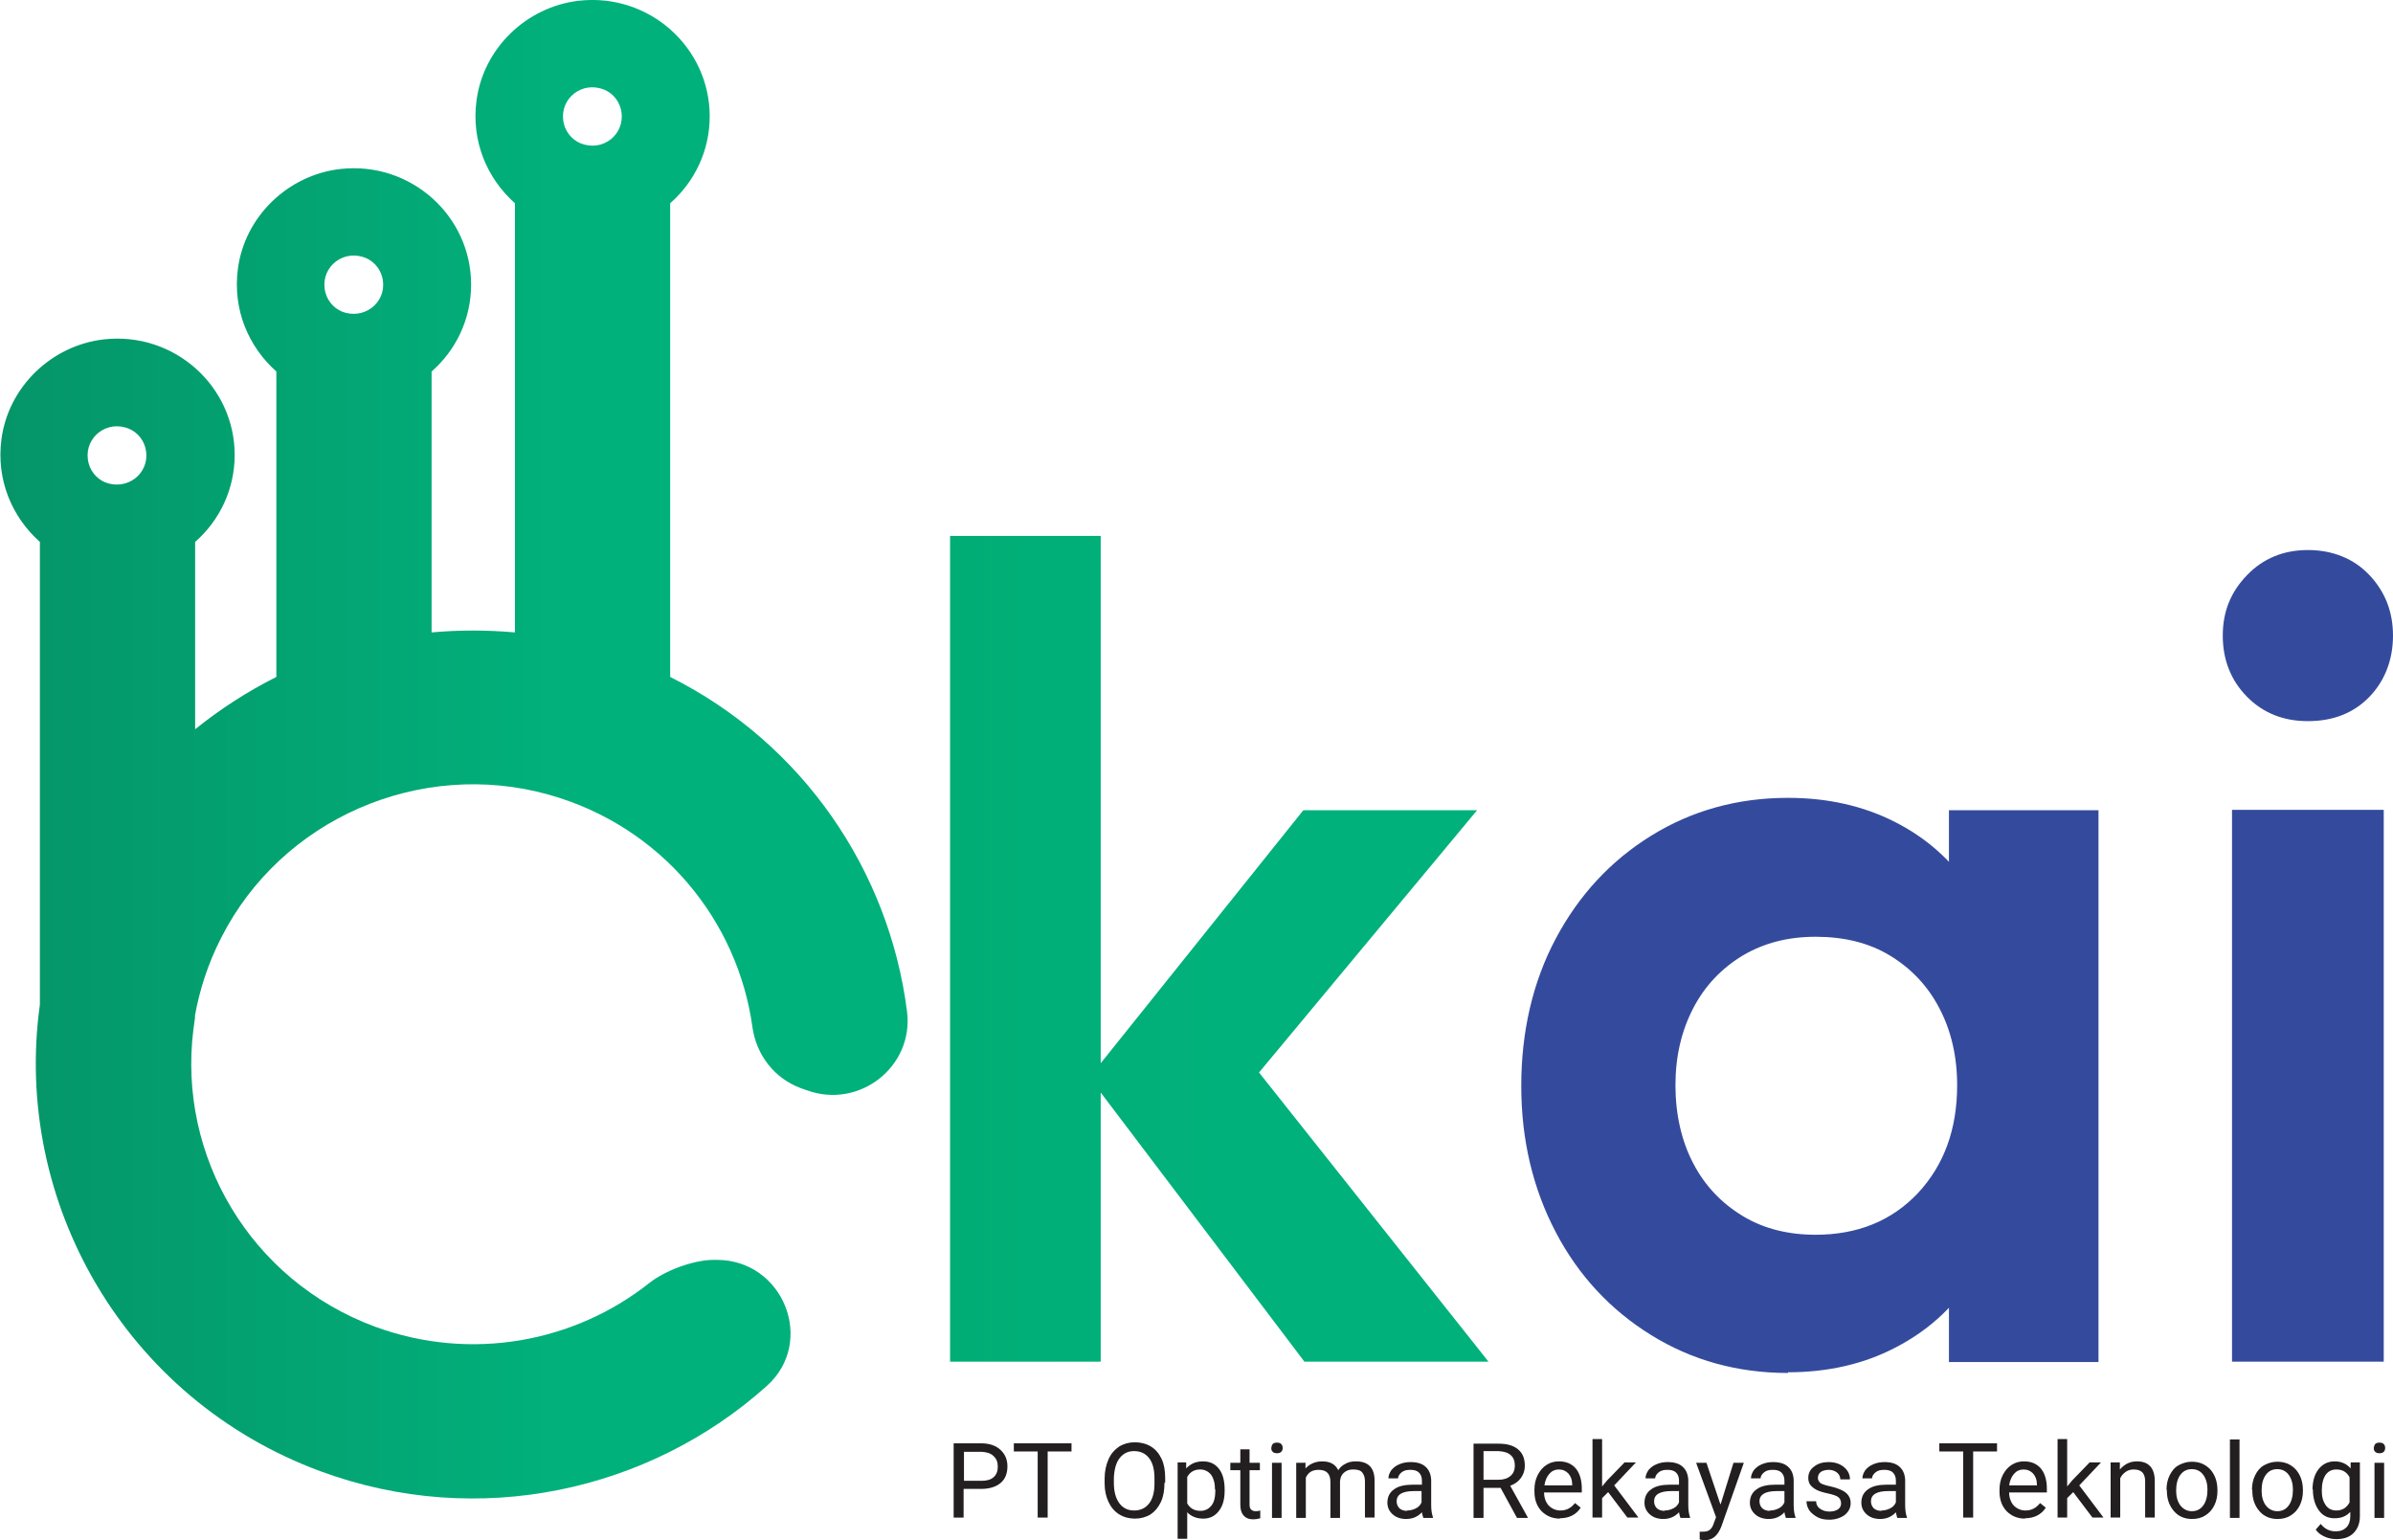
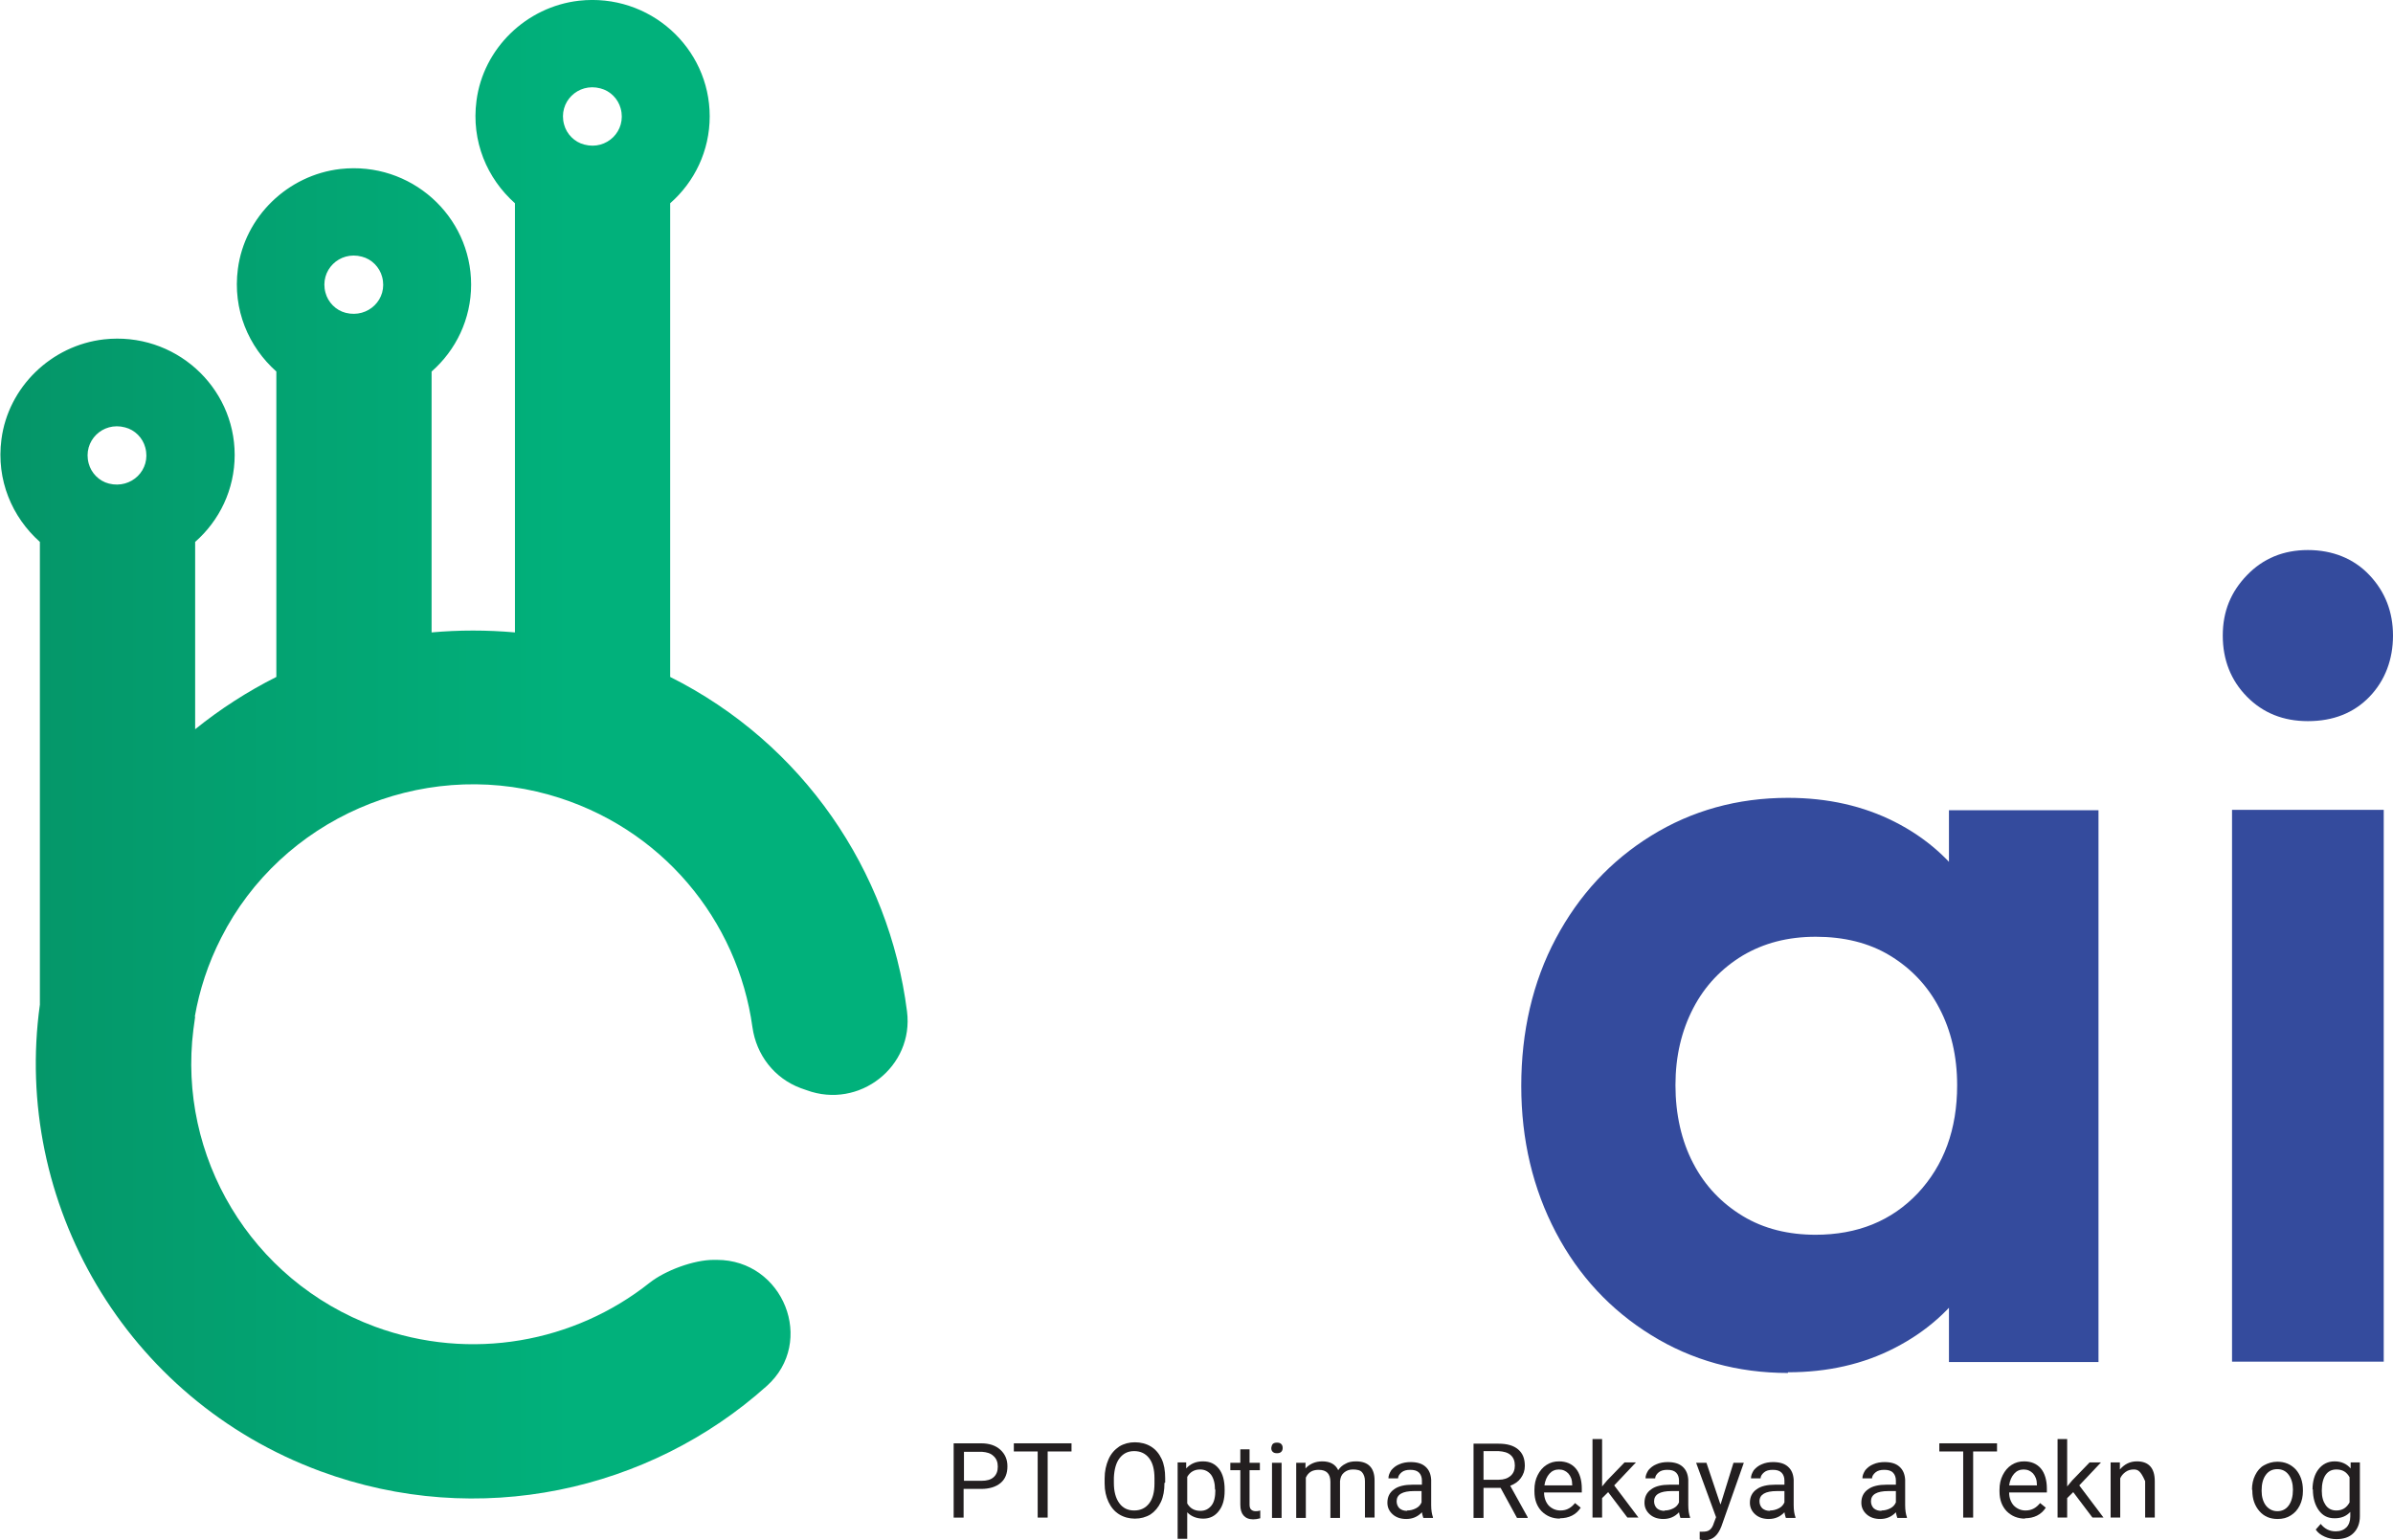
<svg xmlns="http://www.w3.org/2000/svg" width="87" height="56" viewBox="0 0 87 56" fill="none">
  <g clip-path="url(#clip0_127_29)">
    <path d="M35.033 54.124V55.178H34.671V52.478H35.667C35.965 52.478 36.198 52.556 36.367 52.71C36.535 52.864 36.626 53.057 36.626 53.314C36.626 53.571 36.548 53.776 36.38 53.918C36.211 54.059 35.978 54.136 35.667 54.136H35.033V54.124ZM35.033 53.841H35.681C35.875 53.841 36.017 53.802 36.121 53.712C36.224 53.622 36.276 53.494 36.276 53.327C36.276 53.16 36.224 53.031 36.121 52.941C36.017 52.838 35.875 52.8 35.706 52.787H35.046V53.854L35.033 53.841Z" fill="#231F20" />
    <path d="M38.969 52.774H38.089V55.178H37.726V52.774H36.859V52.478H38.956V52.774H38.969Z" fill="#231F20" />
    <path d="M42.335 53.918C42.335 54.188 42.296 54.419 42.205 54.612C42.115 54.805 41.985 54.959 41.83 55.062C41.662 55.165 41.468 55.216 41.26 55.216C41.053 55.216 40.859 55.165 40.691 55.062C40.522 54.959 40.393 54.805 40.302 54.612C40.212 54.419 40.16 54.201 40.16 53.944V53.751C40.16 53.494 40.212 53.262 40.302 53.057C40.393 52.851 40.522 52.71 40.691 52.594C40.859 52.491 41.053 52.44 41.26 52.44C41.468 52.44 41.675 52.491 41.843 52.594C42.011 52.697 42.141 52.851 42.231 53.044C42.322 53.237 42.361 53.468 42.361 53.738V53.905L42.335 53.918ZM41.972 53.751C41.972 53.429 41.908 53.185 41.778 53.018C41.649 52.851 41.468 52.761 41.234 52.761C41.001 52.761 40.833 52.851 40.704 53.018C40.574 53.185 40.51 53.429 40.496 53.725V53.918C40.496 54.226 40.561 54.471 40.691 54.651C40.82 54.831 41.001 54.92 41.234 54.92C41.468 54.92 41.649 54.831 41.778 54.663C41.908 54.496 41.972 54.252 41.972 53.944V53.738V53.751Z" fill="#231F20" />
    <path d="M44.523 54.201C44.523 54.509 44.458 54.753 44.316 54.933C44.173 55.126 43.979 55.216 43.746 55.216C43.513 55.216 43.306 55.139 43.163 54.985V55.949H42.814V53.172H43.125V53.391C43.28 53.224 43.474 53.134 43.733 53.134C43.992 53.134 44.173 53.224 44.316 53.404C44.458 53.584 44.523 53.841 44.523 54.162V54.188V54.201ZM44.173 54.162C44.173 53.931 44.122 53.751 44.031 53.622C43.927 53.494 43.798 53.429 43.63 53.429C43.422 53.429 43.267 53.519 43.163 53.699V54.663C43.267 54.843 43.422 54.933 43.642 54.933C43.811 54.933 43.94 54.869 44.044 54.74C44.147 54.612 44.186 54.419 44.186 54.162H44.173Z" fill="#231F20" />
    <path d="M45.429 52.697V53.185H45.804V53.455H45.429V54.702C45.429 54.779 45.442 54.843 45.481 54.882C45.52 54.92 45.572 54.946 45.649 54.946C45.688 54.946 45.74 54.946 45.818 54.92V55.203C45.727 55.229 45.636 55.242 45.559 55.242C45.403 55.242 45.287 55.19 45.209 55.1C45.131 55.01 45.093 54.882 45.093 54.702V53.455H44.73V53.185H45.093V52.697H45.442H45.429Z" fill="#231F20" />
    <path d="M46.219 52.645C46.219 52.645 46.232 52.543 46.27 52.504C46.309 52.465 46.361 52.453 46.426 52.453C46.491 52.453 46.542 52.465 46.581 52.504C46.62 52.543 46.633 52.594 46.633 52.645C46.633 52.697 46.62 52.748 46.581 52.787C46.542 52.825 46.491 52.838 46.426 52.838C46.361 52.838 46.309 52.825 46.27 52.787C46.232 52.748 46.219 52.71 46.219 52.645ZM46.594 55.19H46.245V53.185H46.594V55.19Z" fill="#231F20" />
    <path d="M47.462 53.172V53.391C47.617 53.224 47.824 53.134 48.07 53.134C48.355 53.134 48.549 53.237 48.653 53.455C48.718 53.352 48.808 53.275 48.912 53.224C49.015 53.16 49.145 53.134 49.3 53.134C49.74 53.134 49.974 53.365 49.974 53.828V55.177H49.624V53.854C49.624 53.712 49.585 53.609 49.52 53.532C49.456 53.455 49.339 53.429 49.184 53.429C49.054 53.429 48.951 53.468 48.86 53.545C48.769 53.622 48.731 53.725 48.718 53.854V55.19H48.368V53.879C48.368 53.584 48.226 53.442 47.941 53.442C47.708 53.442 47.565 53.532 47.475 53.725V55.19H47.125V53.185H47.449L47.462 53.172Z" fill="#231F20" />
    <path d="M51.747 55.19C51.747 55.19 51.708 55.075 51.695 54.985C51.54 55.152 51.346 55.229 51.126 55.229C50.931 55.229 50.763 55.177 50.634 55.062C50.504 54.946 50.44 54.805 50.44 54.638C50.44 54.432 50.517 54.265 50.685 54.149C50.841 54.033 51.074 53.982 51.359 53.982H51.695V53.828C51.695 53.712 51.656 53.609 51.592 53.545C51.514 53.468 51.41 53.442 51.268 53.442C51.139 53.442 51.035 53.468 50.957 53.532C50.88 53.596 50.828 53.674 50.828 53.751H50.478C50.478 53.648 50.517 53.558 50.582 53.455C50.66 53.365 50.75 53.288 50.88 53.237C50.996 53.185 51.139 53.16 51.281 53.16C51.514 53.16 51.695 53.211 51.825 53.327C51.954 53.442 52.019 53.596 52.032 53.802V54.728C52.032 54.907 52.058 55.062 52.097 55.165V55.19H51.734H51.747ZM51.164 54.92C51.268 54.92 51.372 54.895 51.475 54.843C51.579 54.792 51.644 54.715 51.682 54.625V54.214H51.41C50.983 54.214 50.776 54.342 50.776 54.586C50.776 54.689 50.815 54.779 50.88 54.843C50.957 54.907 51.048 54.933 51.151 54.933L51.164 54.92Z" fill="#231F20" />
    <path d="M54.569 54.098H53.935V55.19H53.572V52.491H54.479C54.789 52.491 55.023 52.556 55.191 52.697C55.359 52.838 55.437 53.031 55.437 53.301C55.437 53.468 55.385 53.609 55.294 53.738C55.204 53.867 55.074 53.956 54.906 54.021L55.54 55.165V55.19H55.152L54.556 54.098H54.569ZM53.935 53.802H54.492C54.673 53.802 54.815 53.751 54.919 53.661C55.023 53.571 55.074 53.442 55.074 53.288C55.074 53.121 55.023 52.992 54.919 52.903C54.815 52.812 54.673 52.774 54.479 52.761H53.935V53.789V53.802Z" fill="#231F20" />
    <path d="M56.718 55.216C56.447 55.216 56.227 55.126 56.045 54.946C55.877 54.766 55.786 54.535 55.786 54.226V54.162C55.786 53.969 55.825 53.789 55.903 53.635C55.981 53.481 56.084 53.352 56.227 53.262C56.369 53.172 56.511 53.134 56.68 53.134C56.939 53.134 57.146 53.224 57.288 53.391C57.431 53.558 57.508 53.815 57.508 54.123V54.265H56.136C56.136 54.458 56.201 54.625 56.304 54.74C56.421 54.856 56.563 54.92 56.731 54.92C56.848 54.92 56.952 54.895 57.042 54.843C57.133 54.792 57.197 54.727 57.262 54.65L57.469 54.818C57.301 55.075 57.042 55.203 56.706 55.203L56.718 55.216ZM56.68 53.429C56.537 53.429 56.421 53.481 56.33 53.584C56.239 53.687 56.175 53.828 56.149 54.008H57.159V53.982C57.159 53.802 57.107 53.674 57.016 53.571C56.926 53.481 56.822 53.429 56.667 53.429H56.68Z" fill="#231F20" />
    <path d="M58.466 54.252L58.246 54.471V55.177H57.897V52.324H58.246V54.046L58.427 53.828L59.062 53.172H59.476L58.686 54.008L59.567 55.177H59.165L58.466 54.252Z" fill="#231F20" />
    <path d="M61.094 55.19C61.094 55.19 61.055 55.075 61.042 54.985C60.887 55.152 60.693 55.229 60.473 55.229C60.279 55.229 60.11 55.177 59.981 55.062C59.851 54.946 59.787 54.805 59.787 54.638C59.787 54.432 59.864 54.265 60.033 54.149C60.188 54.033 60.421 53.982 60.706 53.982H61.042V53.828C61.042 53.712 61.004 53.609 60.939 53.545C60.861 53.468 60.758 53.442 60.615 53.442C60.486 53.442 60.382 53.468 60.304 53.532C60.227 53.596 60.175 53.674 60.175 53.751H59.825C59.825 53.648 59.864 53.558 59.929 53.455C60.007 53.365 60.097 53.288 60.227 53.237C60.343 53.185 60.486 53.16 60.628 53.16C60.861 53.16 61.042 53.211 61.172 53.327C61.301 53.442 61.366 53.596 61.379 53.802V54.728C61.379 54.907 61.405 55.062 61.444 55.165V55.19H61.081H61.094ZM60.525 54.92C60.628 54.92 60.732 54.895 60.835 54.843C60.939 54.792 61.004 54.715 61.042 54.625V54.214H60.77C60.343 54.214 60.136 54.342 60.136 54.586C60.136 54.689 60.175 54.779 60.24 54.843C60.317 54.907 60.408 54.933 60.512 54.933L60.525 54.92Z" fill="#231F20" />
    <path d="M62.557 54.689L63.023 53.185H63.399L62.583 55.499C62.454 55.833 62.26 56 61.988 56H61.923L61.794 55.974V55.691H61.884C62.001 55.691 62.091 55.679 62.156 55.627C62.221 55.576 62.273 55.499 62.311 55.37L62.389 55.164L61.664 53.185H62.039L62.544 54.689H62.557Z" fill="#231F20" />
    <path d="M64.927 55.19C64.927 55.19 64.888 55.075 64.875 54.985C64.719 55.152 64.525 55.229 64.305 55.229C64.111 55.229 63.943 55.177 63.813 55.062C63.684 54.946 63.619 54.805 63.619 54.638C63.619 54.432 63.697 54.265 63.865 54.149C64.02 54.033 64.253 53.982 64.538 53.982H64.875V53.828C64.875 53.712 64.836 53.609 64.771 53.545C64.693 53.468 64.59 53.442 64.448 53.442C64.318 53.442 64.214 53.468 64.137 53.532C64.059 53.596 64.007 53.674 64.007 53.751H63.658C63.658 53.648 63.697 53.558 63.761 53.455C63.839 53.365 63.93 53.288 64.059 53.237C64.176 53.185 64.318 53.16 64.46 53.16C64.694 53.16 64.875 53.211 65.004 53.327C65.134 53.442 65.198 53.596 65.211 53.802V54.728C65.211 54.907 65.237 55.062 65.276 55.165V55.19H64.913H64.927ZM64.357 54.92C64.46 54.92 64.564 54.895 64.668 54.843C64.771 54.792 64.836 54.715 64.875 54.625V54.214H64.603C64.176 54.214 63.968 54.342 63.968 54.586C63.968 54.689 64.007 54.779 64.072 54.843C64.15 54.907 64.24 54.933 64.344 54.933L64.357 54.92Z" fill="#231F20" />
-     <path d="M66.933 54.651C66.933 54.56 66.894 54.483 66.829 54.432C66.765 54.381 66.635 54.342 66.467 54.303C66.286 54.265 66.156 54.226 66.053 54.175C65.949 54.123 65.871 54.059 65.82 53.995C65.768 53.931 65.742 53.841 65.742 53.738C65.742 53.571 65.807 53.429 65.949 53.327C66.091 53.211 66.273 53.16 66.48 53.16C66.713 53.16 66.894 53.224 67.037 53.34C67.179 53.455 67.257 53.609 67.257 53.789H66.907C66.907 53.699 66.868 53.609 66.791 53.545C66.713 53.481 66.609 53.442 66.493 53.442C66.376 53.442 66.273 53.468 66.195 53.519C66.13 53.571 66.091 53.648 66.091 53.738C66.091 53.815 66.13 53.879 66.195 53.931C66.26 53.969 66.376 54.008 66.558 54.046C66.726 54.085 66.868 54.136 66.972 54.188C67.076 54.239 67.153 54.303 67.205 54.381C67.257 54.458 67.283 54.548 67.283 54.651C67.283 54.83 67.205 54.972 67.062 55.087C66.92 55.19 66.726 55.255 66.506 55.255C66.338 55.255 66.195 55.229 66.079 55.165C65.962 55.1 65.859 55.023 65.781 54.92C65.716 54.818 65.677 54.702 65.677 54.586H66.027C66.027 54.702 66.079 54.792 66.169 54.856C66.26 54.92 66.376 54.959 66.506 54.959C66.635 54.959 66.739 54.933 66.817 54.882C66.894 54.83 66.933 54.753 66.933 54.676V54.651Z" fill="#231F20" />
    <path d="M68.979 55.19C68.979 55.19 68.94 55.075 68.927 54.985C68.772 55.152 68.577 55.229 68.357 55.229C68.163 55.229 67.995 55.177 67.865 55.062C67.736 54.946 67.671 54.805 67.671 54.638C67.671 54.432 67.749 54.265 67.917 54.149C68.073 54.033 68.305 53.982 68.59 53.982H68.927V53.828C68.927 53.712 68.888 53.609 68.823 53.545C68.746 53.468 68.642 53.442 68.5 53.442C68.37 53.442 68.267 53.468 68.189 53.532C68.111 53.596 68.059 53.674 68.059 53.751H67.71C67.71 53.648 67.749 53.558 67.814 53.455C67.891 53.365 67.982 53.288 68.111 53.237C68.228 53.185 68.37 53.16 68.513 53.16C68.746 53.16 68.927 53.211 69.056 53.327C69.186 53.442 69.251 53.596 69.264 53.802V54.728C69.264 54.907 69.289 55.062 69.328 55.165V55.19H68.966H68.979ZM68.409 54.92C68.513 54.92 68.616 54.895 68.72 54.843C68.823 54.792 68.888 54.715 68.927 54.625V54.214H68.655C68.228 54.214 68.021 54.342 68.021 54.586C68.021 54.689 68.059 54.779 68.124 54.843C68.202 54.907 68.293 54.933 68.396 54.933L68.409 54.92Z" fill="#231F20" />
    <path d="M72.617 52.774H71.736V55.178H71.374V52.774H70.506V52.478H72.604V52.774H72.617Z" fill="#231F20" />
    <path d="M73.626 55.216C73.355 55.216 73.135 55.126 72.953 54.946C72.785 54.766 72.694 54.535 72.694 54.226V54.162C72.694 53.969 72.733 53.789 72.811 53.635C72.888 53.481 72.992 53.352 73.135 53.262C73.277 53.172 73.419 53.134 73.588 53.134C73.847 53.134 74.054 53.224 74.196 53.391C74.338 53.558 74.416 53.815 74.416 54.123V54.265H73.044C73.044 54.458 73.109 54.625 73.212 54.74C73.329 54.856 73.471 54.92 73.639 54.92C73.756 54.92 73.859 54.895 73.95 54.843C74.041 54.792 74.106 54.727 74.17 54.65L74.377 54.818C74.209 55.075 73.95 55.203 73.614 55.203L73.626 55.216ZM73.575 53.429C73.432 53.429 73.316 53.481 73.225 53.584C73.135 53.687 73.07 53.828 73.044 54.008H74.054V53.982C74.054 53.802 74.002 53.674 73.911 53.571C73.821 53.481 73.717 53.429 73.562 53.429H73.575Z" fill="#231F20" />
    <path d="M75.374 54.252L75.154 54.471V55.177H74.805V52.324H75.154V54.046L75.335 53.828L75.97 53.172H76.384L75.594 54.008L76.475 55.177H76.073L75.374 54.252Z" fill="#231F20" />
-     <path d="M77.07 53.172V53.429C77.239 53.237 77.433 53.134 77.692 53.134C78.119 53.134 78.339 53.378 78.339 53.854V55.177H77.989V53.854C77.989 53.712 77.951 53.596 77.886 53.532C77.821 53.468 77.718 53.429 77.575 53.429C77.459 53.429 77.368 53.455 77.277 53.519C77.187 53.584 77.122 53.661 77.083 53.751V55.177H76.734V53.172H77.057H77.07Z" fill="#231F20" />
-     <path d="M78.766 54.162C78.766 53.969 78.805 53.789 78.883 53.635C78.96 53.481 79.064 53.352 79.206 53.275C79.349 53.198 79.504 53.147 79.685 53.147C79.957 53.147 80.177 53.237 80.359 53.429C80.527 53.622 80.618 53.867 80.618 54.188V54.214C80.618 54.406 80.579 54.586 80.501 54.74C80.423 54.895 80.32 55.01 80.177 55.1C80.035 55.19 79.879 55.229 79.698 55.229C79.426 55.229 79.206 55.139 79.038 54.946C78.87 54.753 78.779 54.509 78.779 54.201V54.175L78.766 54.162ZM79.116 54.201C79.116 54.419 79.168 54.599 79.271 54.74C79.375 54.869 79.517 54.946 79.685 54.946C79.854 54.946 79.996 54.882 80.1 54.74C80.203 54.599 80.255 54.406 80.255 54.162C80.255 53.944 80.203 53.764 80.1 53.622C79.996 53.481 79.854 53.417 79.685 53.417C79.517 53.417 79.375 53.481 79.271 53.622C79.168 53.764 79.116 53.944 79.116 54.201Z" fill="#231F20" />
-     <path d="M81.42 55.19H81.071V52.337H81.42V55.19Z" fill="#231F20" />
+     <path d="M77.07 53.172V53.429C77.239 53.237 77.433 53.134 77.692 53.134C78.119 53.134 78.339 53.378 78.339 53.854V55.177H77.989V53.854C77.821 53.468 77.718 53.429 77.575 53.429C77.459 53.429 77.368 53.455 77.277 53.519C77.187 53.584 77.122 53.661 77.083 53.751V55.177H76.734V53.172H77.057H77.07Z" fill="#231F20" />
    <path d="M81.873 54.162C81.873 53.969 81.912 53.789 81.99 53.635C82.067 53.481 82.171 53.352 82.314 53.275C82.456 53.198 82.611 53.147 82.793 53.147C83.064 53.147 83.284 53.237 83.466 53.429C83.634 53.622 83.725 53.867 83.725 54.188V54.214C83.725 54.406 83.686 54.586 83.608 54.74C83.53 54.895 83.427 55.01 83.284 55.1C83.142 55.19 82.987 55.229 82.805 55.229C82.534 55.229 82.314 55.139 82.145 54.946C81.977 54.753 81.886 54.509 81.886 54.201V54.175L81.873 54.162ZM82.223 54.201C82.223 54.419 82.275 54.599 82.378 54.74C82.482 54.869 82.624 54.946 82.793 54.946C82.961 54.946 83.103 54.882 83.207 54.74C83.31 54.599 83.362 54.406 83.362 54.162C83.362 53.944 83.31 53.764 83.207 53.622C83.103 53.481 82.961 53.417 82.793 53.417C82.624 53.417 82.482 53.481 82.378 53.622C82.275 53.764 82.223 53.944 82.223 54.201Z" fill="#231F20" />
    <path d="M84.074 54.162C84.074 53.853 84.152 53.596 84.294 53.417C84.437 53.237 84.631 53.134 84.877 53.134C85.123 53.134 85.317 53.224 85.46 53.391V53.172H85.796V55.126C85.796 55.383 85.718 55.589 85.563 55.743C85.408 55.897 85.201 55.961 84.942 55.961C84.799 55.961 84.657 55.936 84.514 55.871C84.372 55.807 84.268 55.73 84.191 55.614L84.372 55.409C84.514 55.589 84.696 55.679 84.916 55.679C85.084 55.679 85.213 55.627 85.304 55.537C85.395 55.447 85.447 55.306 85.447 55.139V54.972C85.304 55.126 85.123 55.203 84.877 55.203C84.631 55.203 84.45 55.113 84.307 54.92C84.165 54.727 84.087 54.471 84.087 54.149L84.074 54.162ZM84.411 54.201C84.411 54.432 84.463 54.599 84.553 54.727C84.644 54.856 84.773 54.92 84.942 54.92C85.162 54.92 85.317 54.818 85.421 54.625V53.712C85.317 53.519 85.162 53.429 84.942 53.429C84.773 53.429 84.644 53.494 84.553 53.622C84.463 53.751 84.411 53.944 84.411 54.201Z" fill="#231F20" />
-     <path d="M86.301 52.645C86.301 52.645 86.314 52.543 86.353 52.504C86.392 52.465 86.443 52.453 86.508 52.453C86.573 52.453 86.625 52.465 86.663 52.504C86.702 52.543 86.715 52.594 86.715 52.645C86.715 52.697 86.702 52.748 86.663 52.787C86.625 52.825 86.573 52.838 86.508 52.838C86.443 52.838 86.392 52.825 86.353 52.787C86.314 52.748 86.301 52.71 86.301 52.645ZM86.677 55.19H86.327V53.185H86.677V55.19Z" fill="#231F20" />
-     <path d="M34.541 49.509V19.485H40.017V49.509H34.541ZM47.423 49.509L39.603 39.176L47.384 29.459H53.702L44.587 40.422L44.795 37.762L54.116 49.509H47.423Z" fill="url(#paint0_linear_127_29)" />
    <path d="M65.004 49.92C63.166 49.92 61.508 49.458 60.033 48.545C58.557 47.633 57.392 46.386 56.563 44.805C55.734 43.224 55.307 41.45 55.307 39.484C55.307 37.517 55.721 35.705 56.563 34.124C57.404 32.544 58.557 31.297 60.033 30.384C61.508 29.472 63.166 29.009 65.004 29.009C66.454 29.009 67.749 29.305 68.888 29.883C70.027 30.461 70.946 31.271 71.633 32.312C72.319 33.353 72.681 34.523 72.746 35.821V43.044C72.694 44.368 72.319 45.551 71.633 46.579C70.946 47.607 70.04 48.417 68.888 49.008C67.749 49.599 66.441 49.895 65.004 49.895V49.92ZM66.001 44.895C67.529 44.895 68.771 44.394 69.73 43.378C70.674 42.363 71.154 41.065 71.154 39.458C71.154 38.404 70.933 37.466 70.506 36.656C70.079 35.834 69.471 35.204 68.707 34.741C67.943 34.279 67.037 34.06 66.014 34.06C64.991 34.06 64.124 34.291 63.36 34.741C62.596 35.204 61.987 35.834 61.56 36.656C61.133 37.479 60.913 38.404 60.913 39.458C60.913 40.512 61.133 41.489 61.56 42.299C61.987 43.121 62.596 43.751 63.36 44.214C64.124 44.677 65.017 44.895 66.014 44.895H66.001ZM70.856 49.509V44.111L71.736 39.214L70.856 34.394V29.459H76.293V49.522H70.856V49.509Z" fill="#344B9D" />
    <path d="M83.906 26.22C83.012 26.22 82.275 25.924 81.692 25.333C81.109 24.742 80.811 23.996 80.811 23.11C80.811 22.223 81.109 21.516 81.692 20.912C82.275 20.308 83.012 19.999 83.906 19.999C84.799 19.999 85.576 20.308 86.145 20.912C86.715 21.516 87 22.248 87 23.11C87 23.971 86.715 24.742 86.145 25.333C85.576 25.924 84.825 26.22 83.906 26.22ZM81.148 49.509V29.446H86.663V49.509H81.148Z" fill="#344B9D" />
    <path d="M7.082 36.965C7.25 36.001 7.561 35.037 8.04 34.099C10.228 29.78 15.264 27.582 19.951 28.893C24.068 30.05 26.825 33.482 27.356 37.35C27.498 38.353 28.146 39.201 29.104 39.561L29.324 39.638C31.24 40.345 33.234 38.777 32.975 36.772C32.328 31.669 29.194 27.03 24.365 24.613V7.39C25.246 6.619 25.802 5.488 25.802 4.229C25.802 1.735 23.614 -0.257 21.051 0.026C19.135 0.244 17.569 1.761 17.323 3.663C17.128 5.141 17.711 6.491 18.721 7.39V22.994C17.698 22.904 16.688 22.904 15.691 22.994V13.508C16.572 12.737 17.128 11.606 17.128 10.347C17.128 7.853 14.94 5.861 12.377 6.144C10.461 6.362 8.894 7.879 8.648 9.781C8.454 11.259 9.037 12.609 10.047 13.508V24.613C8.998 25.14 8.001 25.783 7.095 26.515V19.703C7.975 18.932 8.532 17.801 8.532 16.542C8.532 14.048 6.344 12.056 3.781 12.339C1.865 12.557 0.298 14.074 0.052 15.976C-0.142 17.454 0.44 18.804 1.45 19.703V36.528C0.453 43.7 4.544 50.872 11.652 53.494C17.4 55.614 23.614 54.213 27.874 50.396C29.673 48.789 28.482 45.808 26.061 45.808H25.945C25.22 45.808 24.184 46.193 23.614 46.643C20.896 48.802 17.128 49.522 13.633 48.237C9.089 46.553 6.46 42.016 7.03 37.44L7.095 36.965H7.082ZM13.892 10.064C14.112 10.873 13.387 11.58 12.571 11.375C12.209 11.285 11.924 10.989 11.833 10.642C11.613 9.832 12.338 9.113 13.154 9.331C13.516 9.421 13.801 9.717 13.892 10.064ZM22.566 3.946C22.786 4.756 22.061 5.475 21.245 5.257C20.883 5.167 20.598 4.871 20.507 4.524C20.287 3.714 21.012 2.995 21.828 3.213C22.19 3.303 22.475 3.599 22.566 3.946ZM5.282 16.272C5.502 17.081 4.777 17.788 3.962 17.583C3.599 17.493 3.315 17.197 3.224 16.85C3.004 16.04 3.729 15.321 4.544 15.539C4.907 15.629 5.192 15.925 5.282 16.272Z" fill="url(#paint1_linear_127_29)" />
  </g>
  <defs>
    <linearGradient id="paint0_linear_127_29" x1="34.541" y1="34.497" x2="54.116" y2="34.497" gradientUnits="userSpaceOnUse">
      <stop stop-color="#00AD75" />
      <stop offset="0.52" stop-color="#01B17B" />
    </linearGradient>
    <linearGradient id="paint1_linear_127_29" x1="33.001" y1="27.248" x2="0" y2="27.248" gradientUnits="userSpaceOnUse">
      <stop offset="0.37" stop-color="#01B17B" />
      <stop offset="1" stop-color="#059568" />
    </linearGradient>
    <clipPath id="clip0_127_29">
      <rect width="87" height="56" fill="white" />
    </clipPath>
  </defs>
</svg>